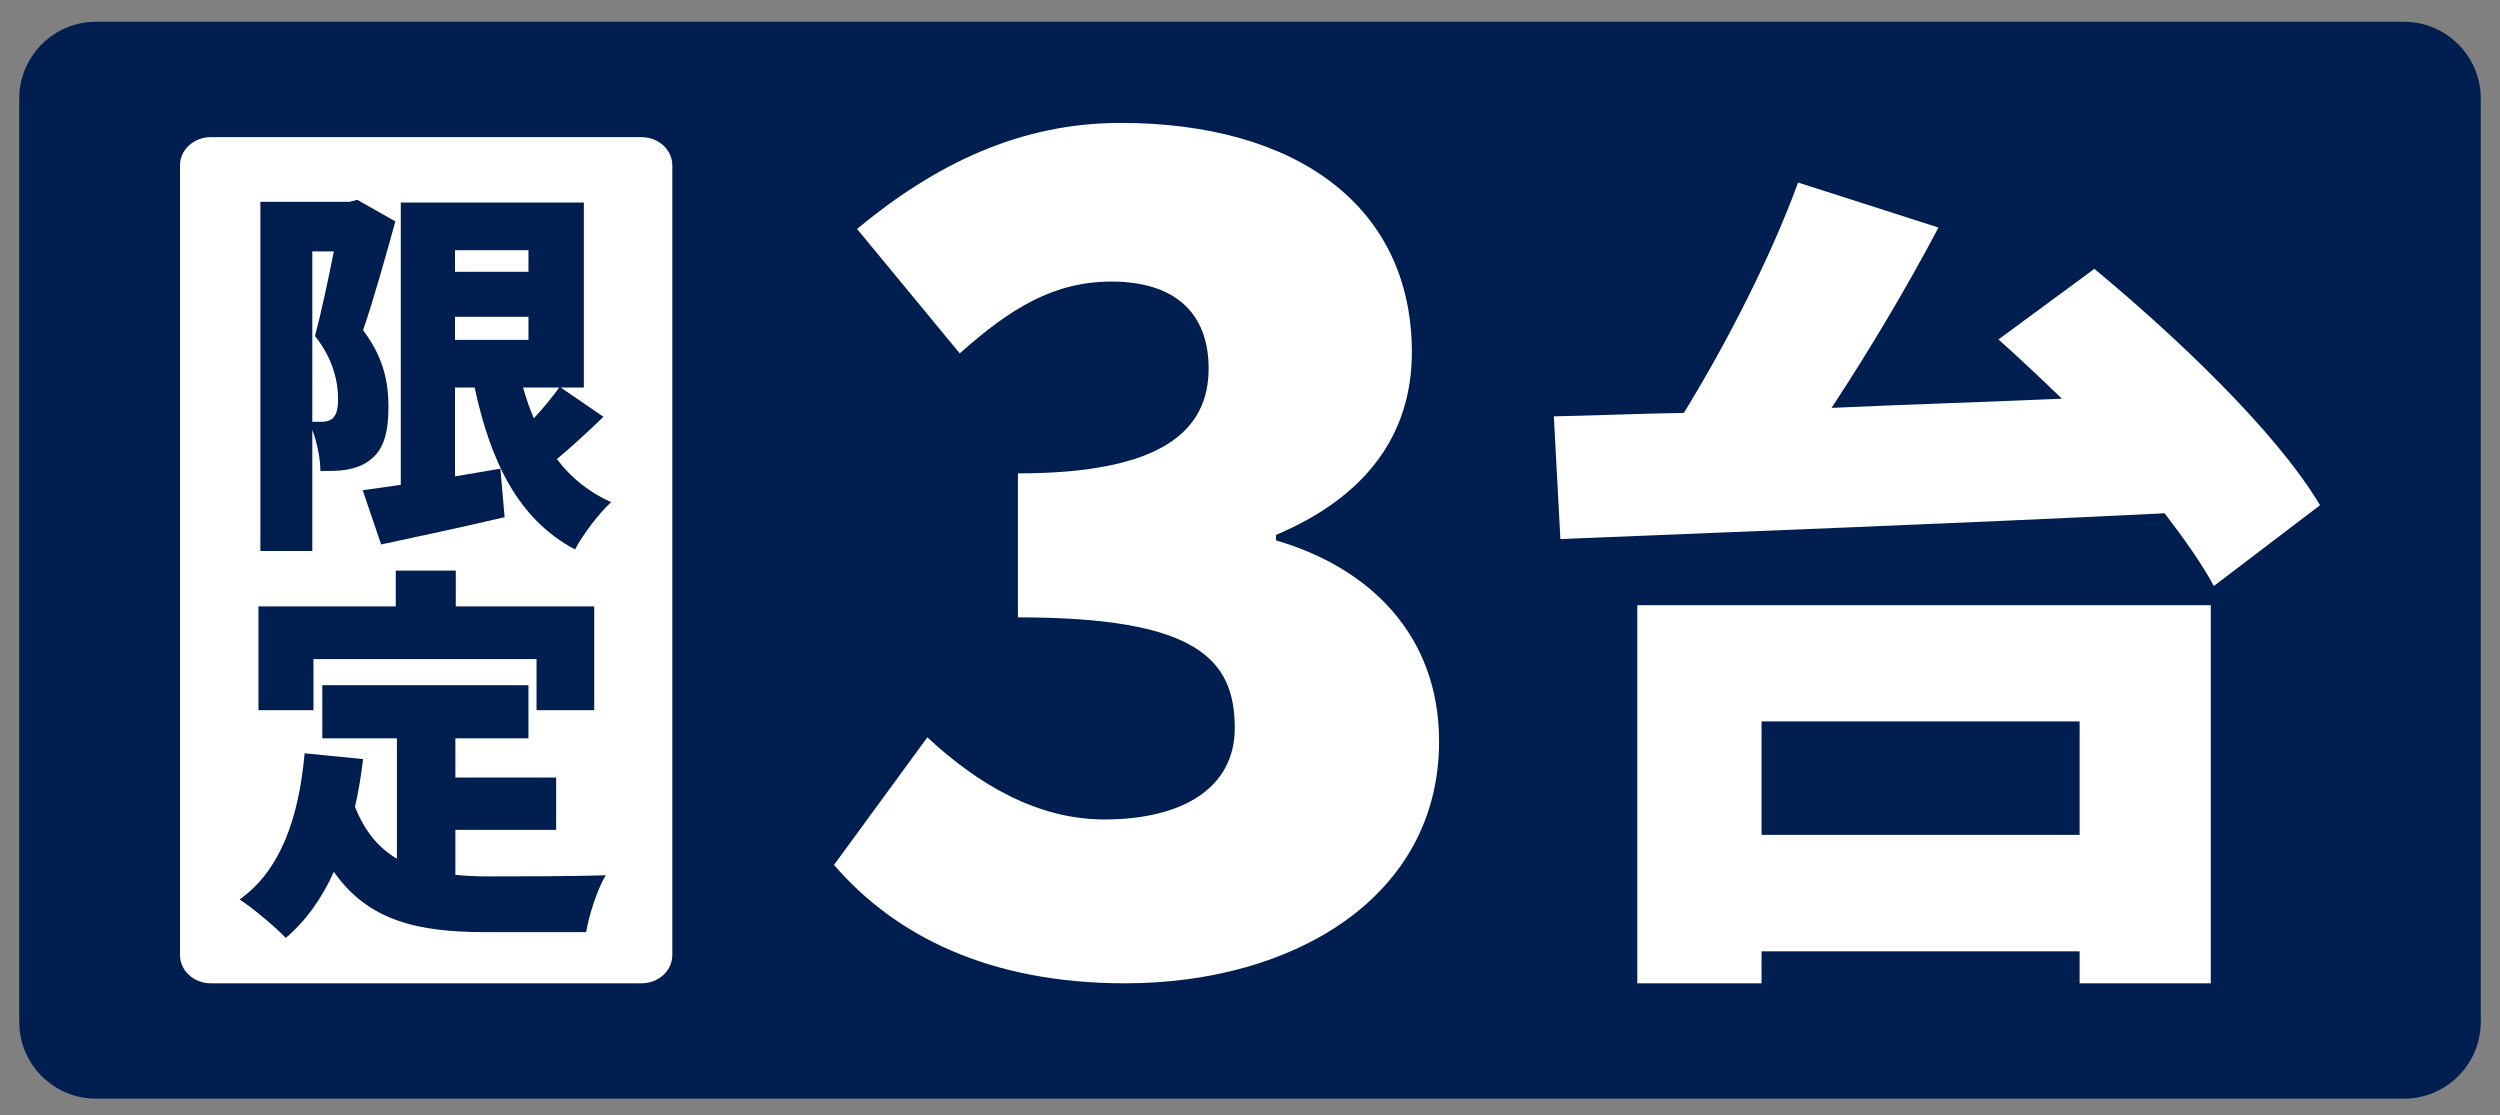
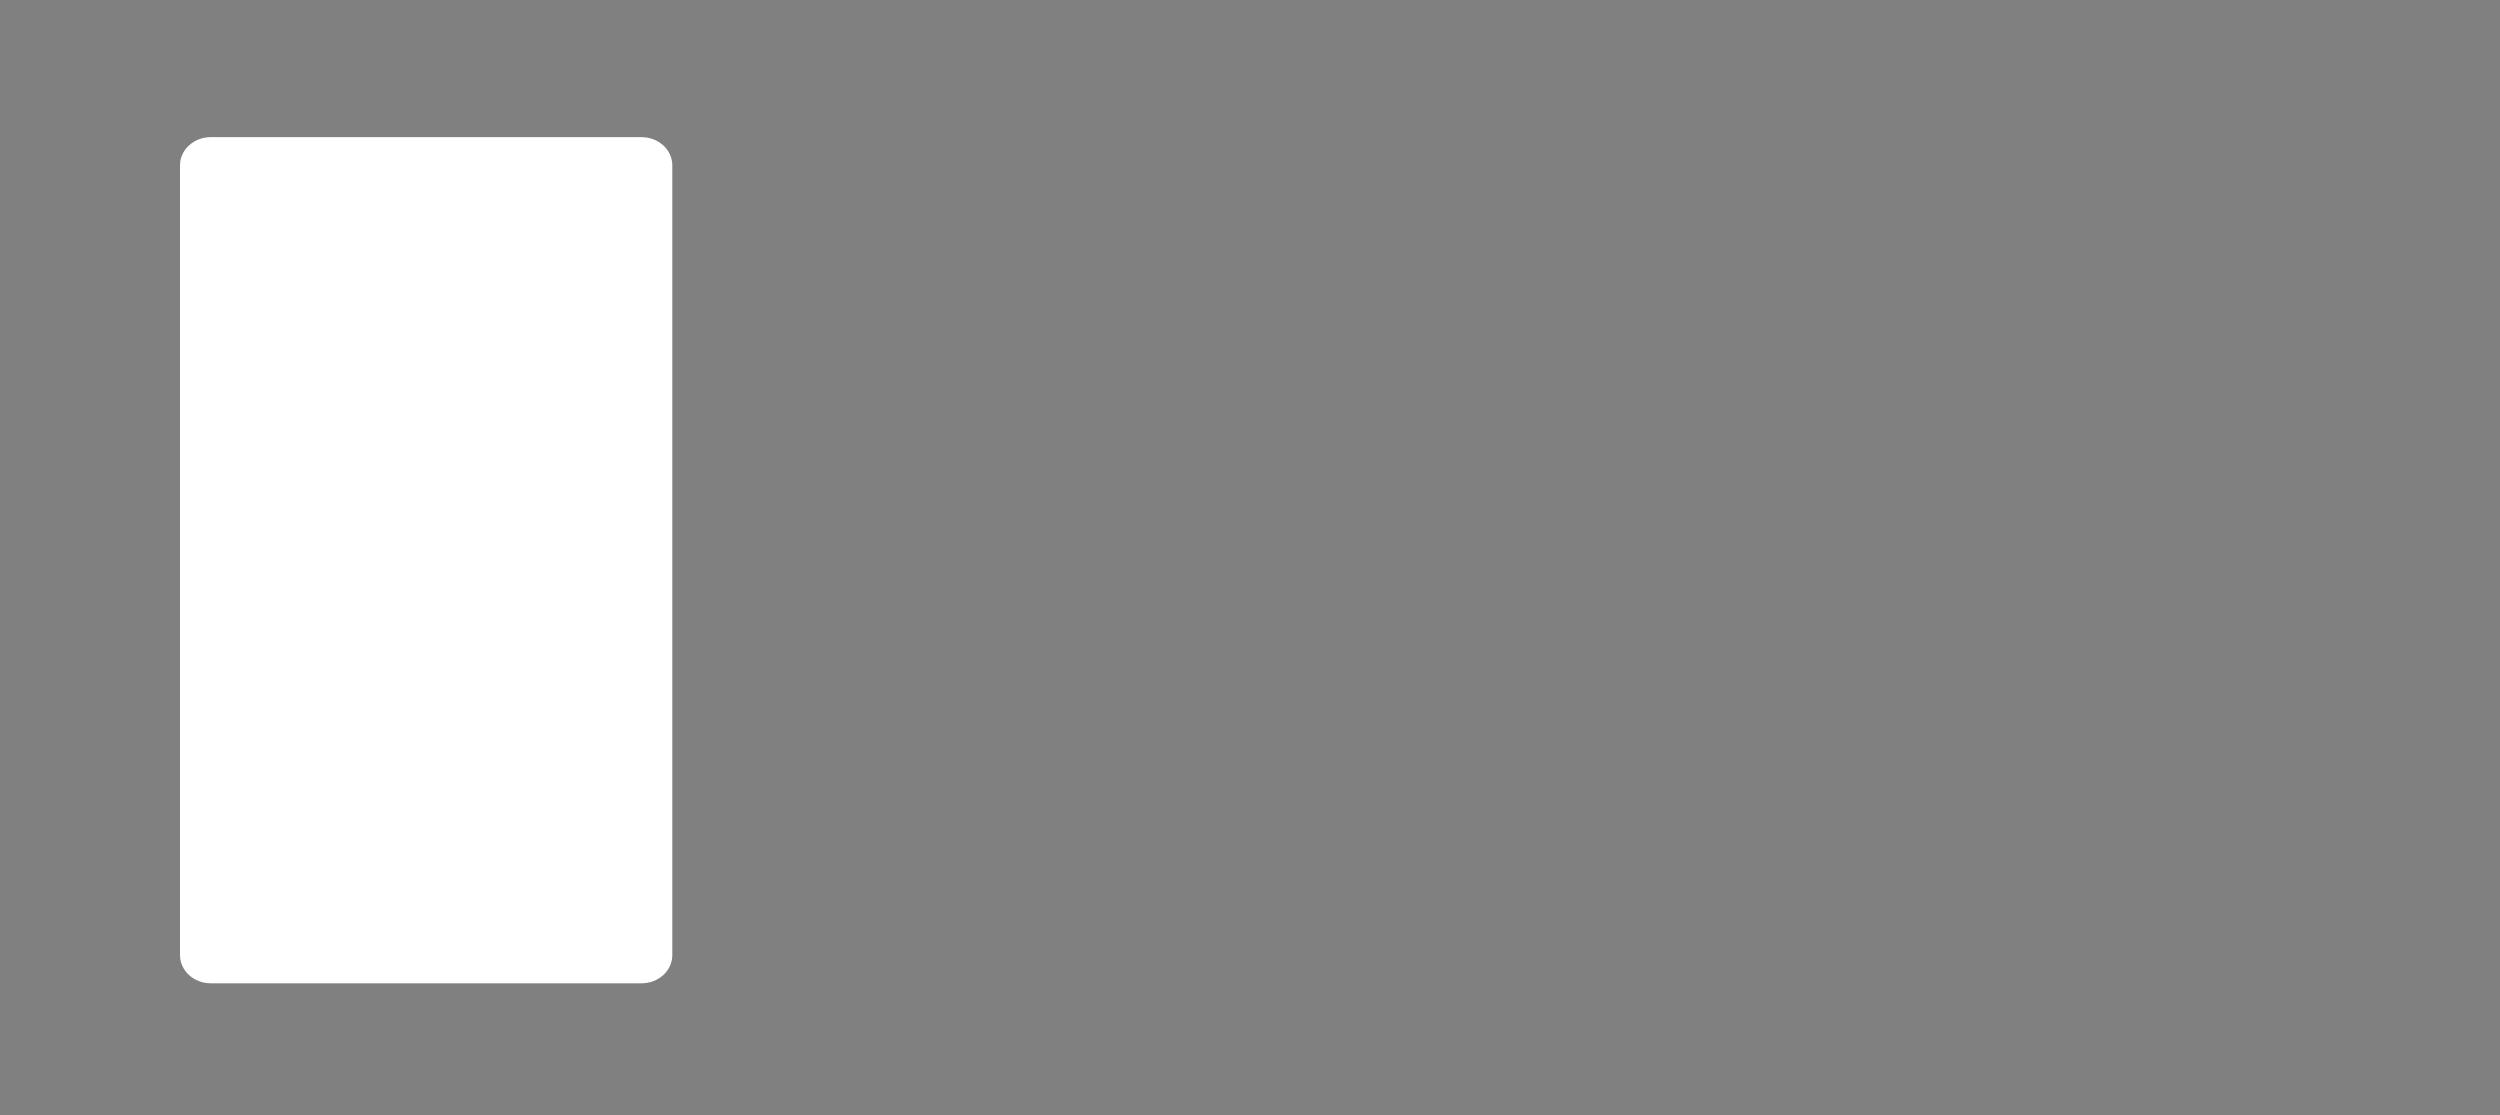
<svg xmlns="http://www.w3.org/2000/svg" width="65" height="29" viewBox="0 0 65 29" fill="none">
  <rect x="0" y="0" width="65" height="29" fill="#808080" stroke="none" />
-   <path d="M62.5 0.566H2.5C1.395 0.566 0.5 1.461 0.5 2.566V26.566C0.5 27.67 1.395 28.566 2.5 28.566H62.5C63.605 28.566 64.5 27.67 64.5 26.566V2.566C64.5 1.461 63.605 0.566 62.5 0.566Z" fill="#001E50" />
  <path d="M17.48 24.832V4.299C17.48 3.894 17.122 3.566 16.68 3.566L5.48 3.566C5.038 3.566 4.68 3.894 4.68 4.299L4.68 24.832C4.68 25.237 5.038 25.566 5.48 25.566H16.68C17.122 25.566 17.48 25.237 17.48 24.832Z" fill="white" />
-   <path d="M10.28 5.756C10.03 6.656 9.71 7.806 9.44 8.586C10.01 9.336 10.1 10.016 10.1 10.576C10.1 11.306 9.95 11.726 9.6 11.976C9.43 12.106 9.22 12.176 8.99 12.216C8.81 12.246 8.57 12.246 8.33 12.246C8.33 11.946 8.25 11.516 8.12 11.176V14.326H6.77V5.246H9.09L9.29 5.196L10.28 5.756ZM8.12 10.966H8.37C8.47 10.966 8.56 10.946 8.64 10.886C8.74 10.806 8.79 10.646 8.79 10.376C8.79 9.956 8.68 9.356 8.19 8.736C8.35 8.136 8.54 7.246 8.68 6.536H8.12V10.966ZM15.69 10.836C15.29 11.226 14.86 11.616 14.48 11.936C14.84 12.416 15.31 12.796 15.89 13.056C15.58 13.336 15.15 13.906 14.95 14.286C13.47 13.496 12.76 12.016 12.34 10.076H11.83V12.386C12.22 12.316 12.62 12.256 13.01 12.186L13.12 13.446C12.02 13.706 10.85 13.956 9.91 14.156L9.43 12.746C9.72 12.706 10.05 12.656 10.42 12.606V5.266H15.18V10.076H14.58L15.69 10.836ZM11.83 6.506V7.066H13.74V6.506H11.83ZM11.83 8.836H13.74V8.236H11.83V8.836ZM13.6 10.076C13.68 10.356 13.77 10.626 13.88 10.876C14.13 10.606 14.36 10.326 14.54 10.076H13.6Z" fill="#001E50" />
-   <path d="M11.84 22.746C12.12 22.776 12.41 22.786 12.71 22.786C13.34 22.786 14.97 22.786 15.75 22.756C15.54 23.096 15.31 23.796 15.24 24.236H12.63C10.89 24.236 9.58 23.956 8.68 22.666C8.37 23.356 7.96 23.936 7.43 24.386C7.19 24.126 6.57 23.606 6.23 23.386C7.3 22.626 7.77 21.256 7.92 19.586L9.44 19.736C9.39 20.166 9.32 20.586 9.23 20.976C9.49 21.636 9.86 22.056 10.32 22.326V19.196H8.38V17.816H13.74V19.196H11.84V20.216H14.46V21.576H11.84V22.746ZM8.15 18.466H6.72V15.766H10.29V14.836H11.85V15.766H15.45V18.466H13.95V17.136H8.15V18.466Z" fill="#001E50" />
-   <path d="M54.46 6.996C56.56 8.736 59.19 11.226 60.32 13.136L57.56 15.236C57.26 14.675 56.8 14.025 56.28 13.345C50.62 13.626 44.65 13.845 40.57 14.015L40.4 10.825C41.42 10.806 42.57 10.755 43.78 10.736C44.93 8.866 46.06 6.636 46.75 4.746L50.4 5.916C49.55 7.526 48.58 9.146 47.62 10.605C49.57 10.515 51.59 10.456 53.61 10.366C53.05 9.826 52.5 9.306 51.96 8.826L54.46 6.986V6.996ZM42.57 15.736H57.48V25.566H54.07V24.735H45.8V25.566H42.57V15.736ZM45.8 18.756V21.706H54.07V18.756H45.8Z" fill="white" />
-   <path d="M21.68 22.493L24.111 19.171C25.451 20.416 26.992 21.306 28.715 21.306C30.764 21.306 32.104 20.473 32.104 18.932C32.104 17.123 31.099 16.051 26.466 16.051V12.308C30.238 12.308 31.424 11.179 31.424 9.58C31.424 8.125 30.534 7.321 28.897 7.321C27.414 7.321 26.284 8.001 24.954 9.188L22.283 5.952C24.331 4.258 26.523 3.196 29.137 3.196C33.703 3.196 36.708 5.359 36.708 9.159C36.708 11.322 35.492 12.93 33.176 13.907V14.05C35.607 14.759 37.416 16.51 37.416 19.277C37.416 23.316 33.645 25.566 29.252 25.566C25.748 25.566 23.288 24.35 21.68 22.483V22.493Z" fill="white" />
</svg>